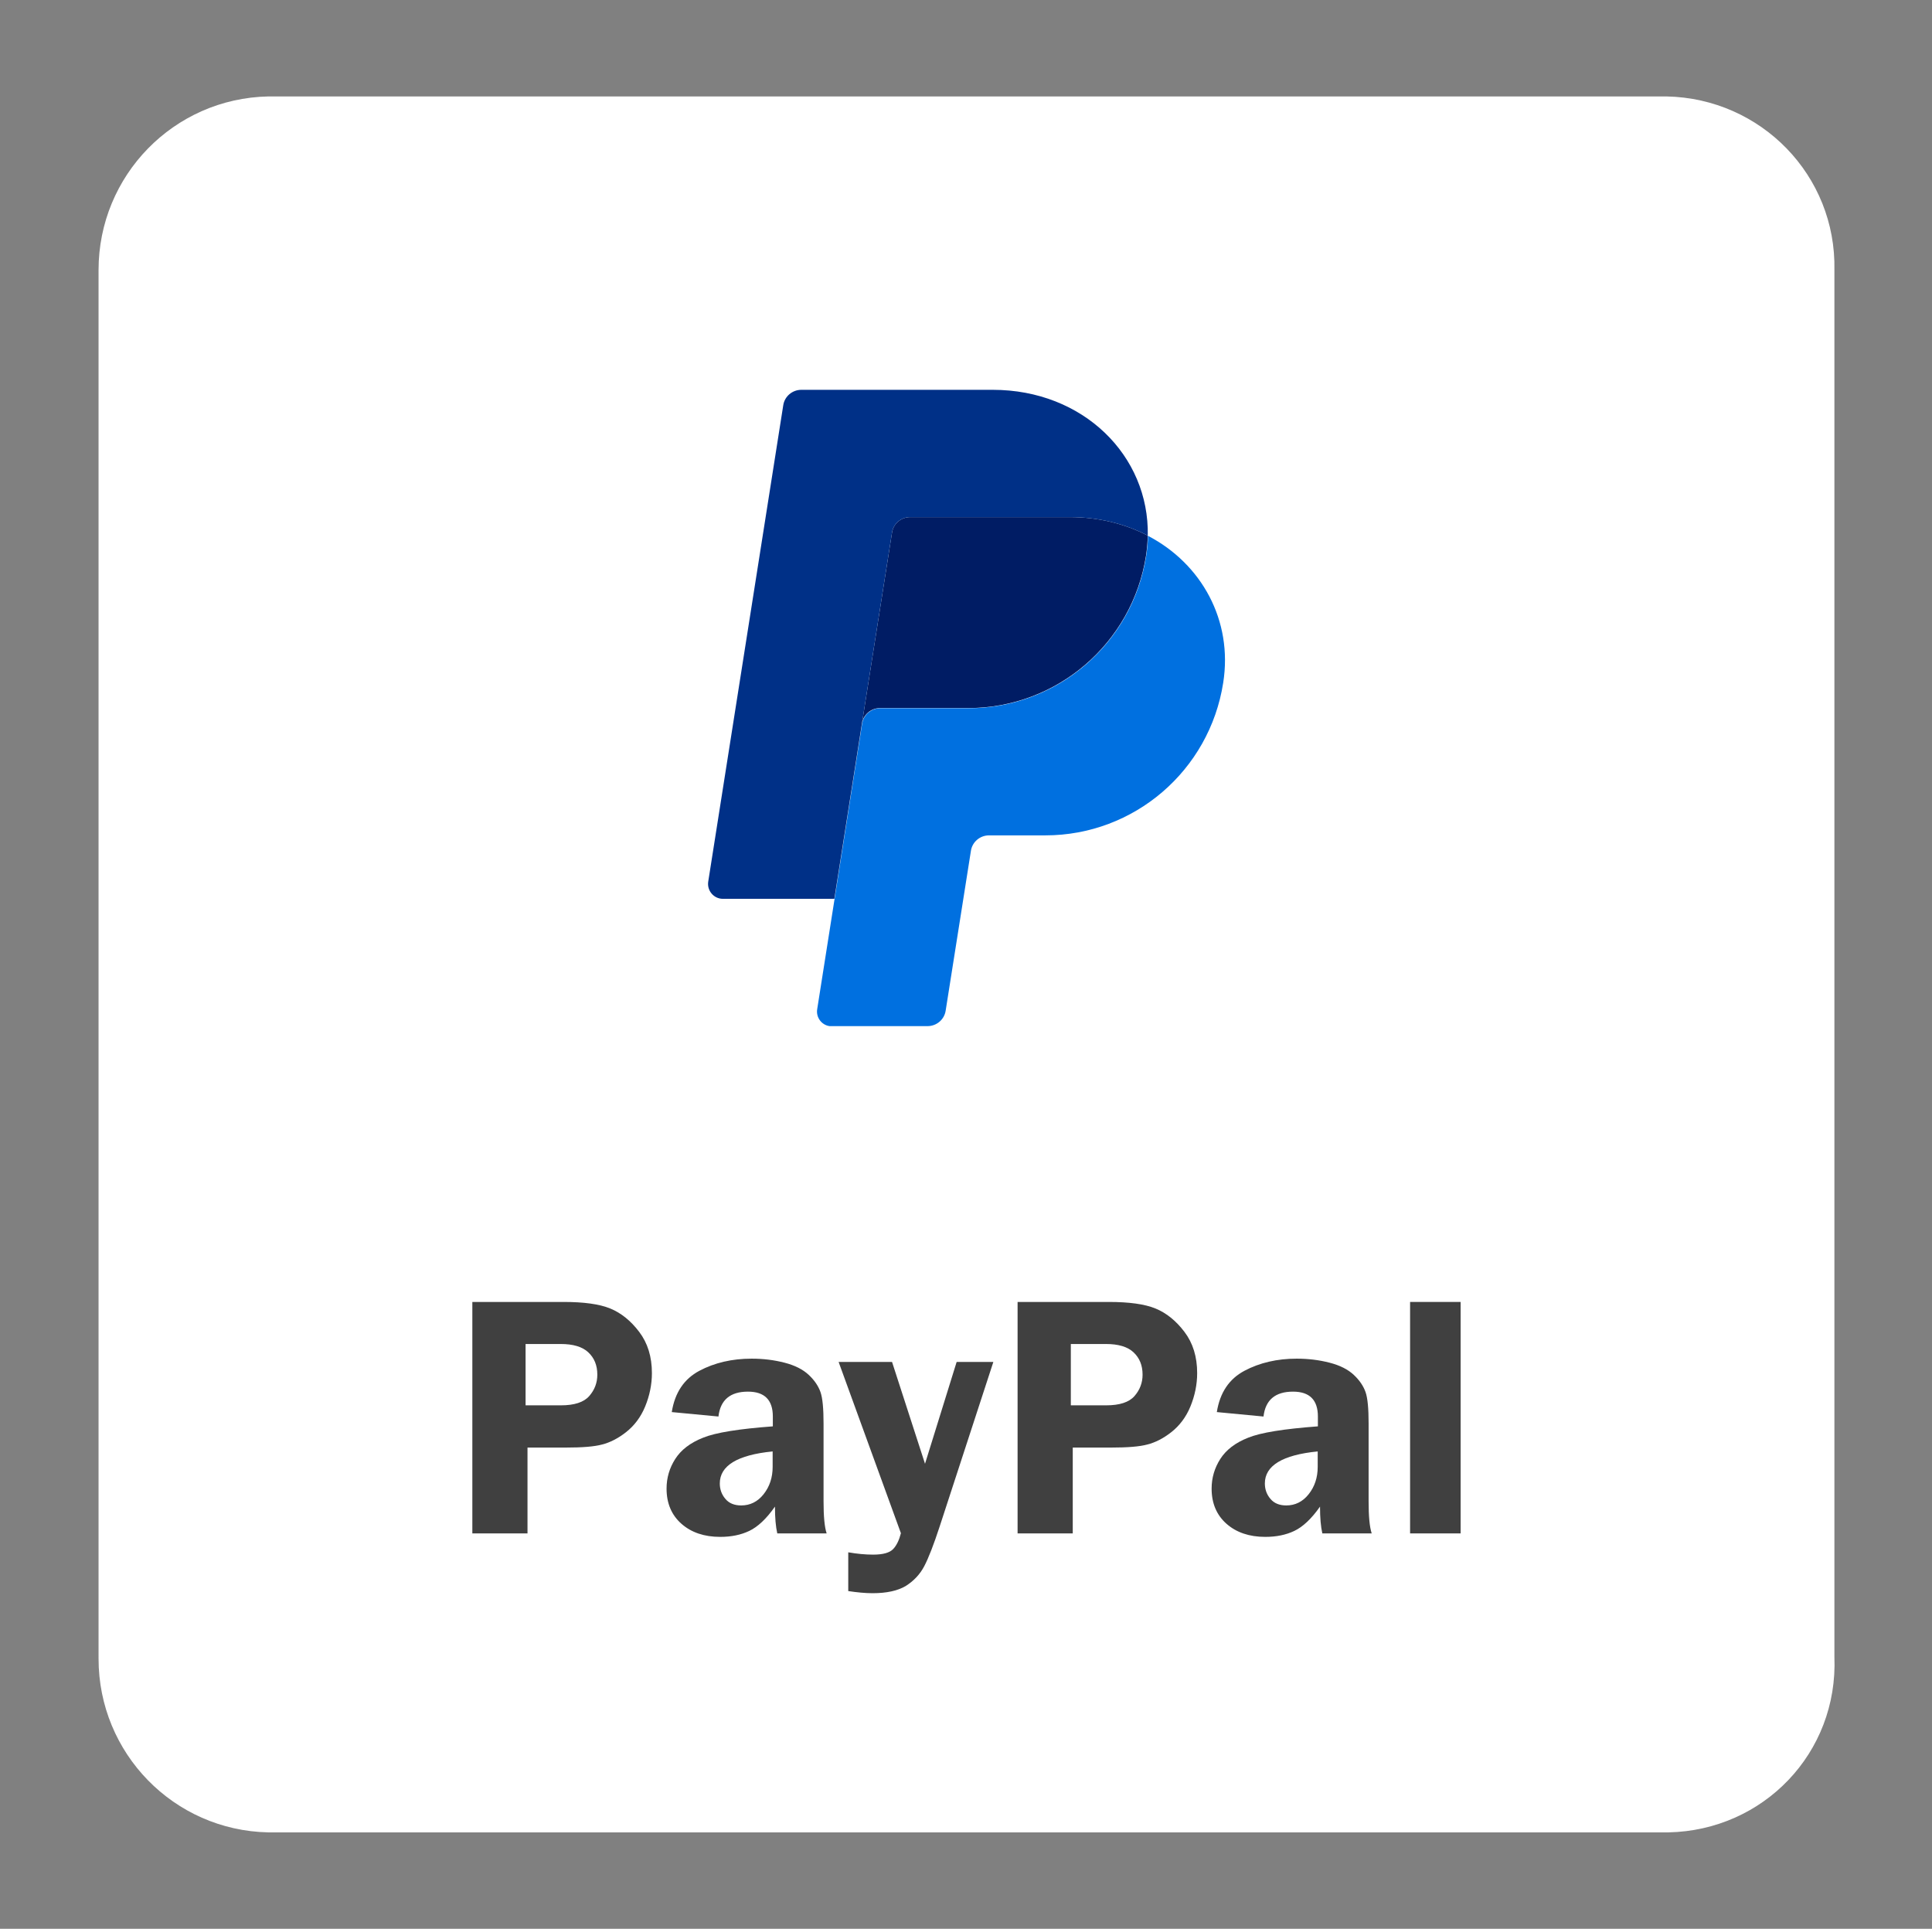
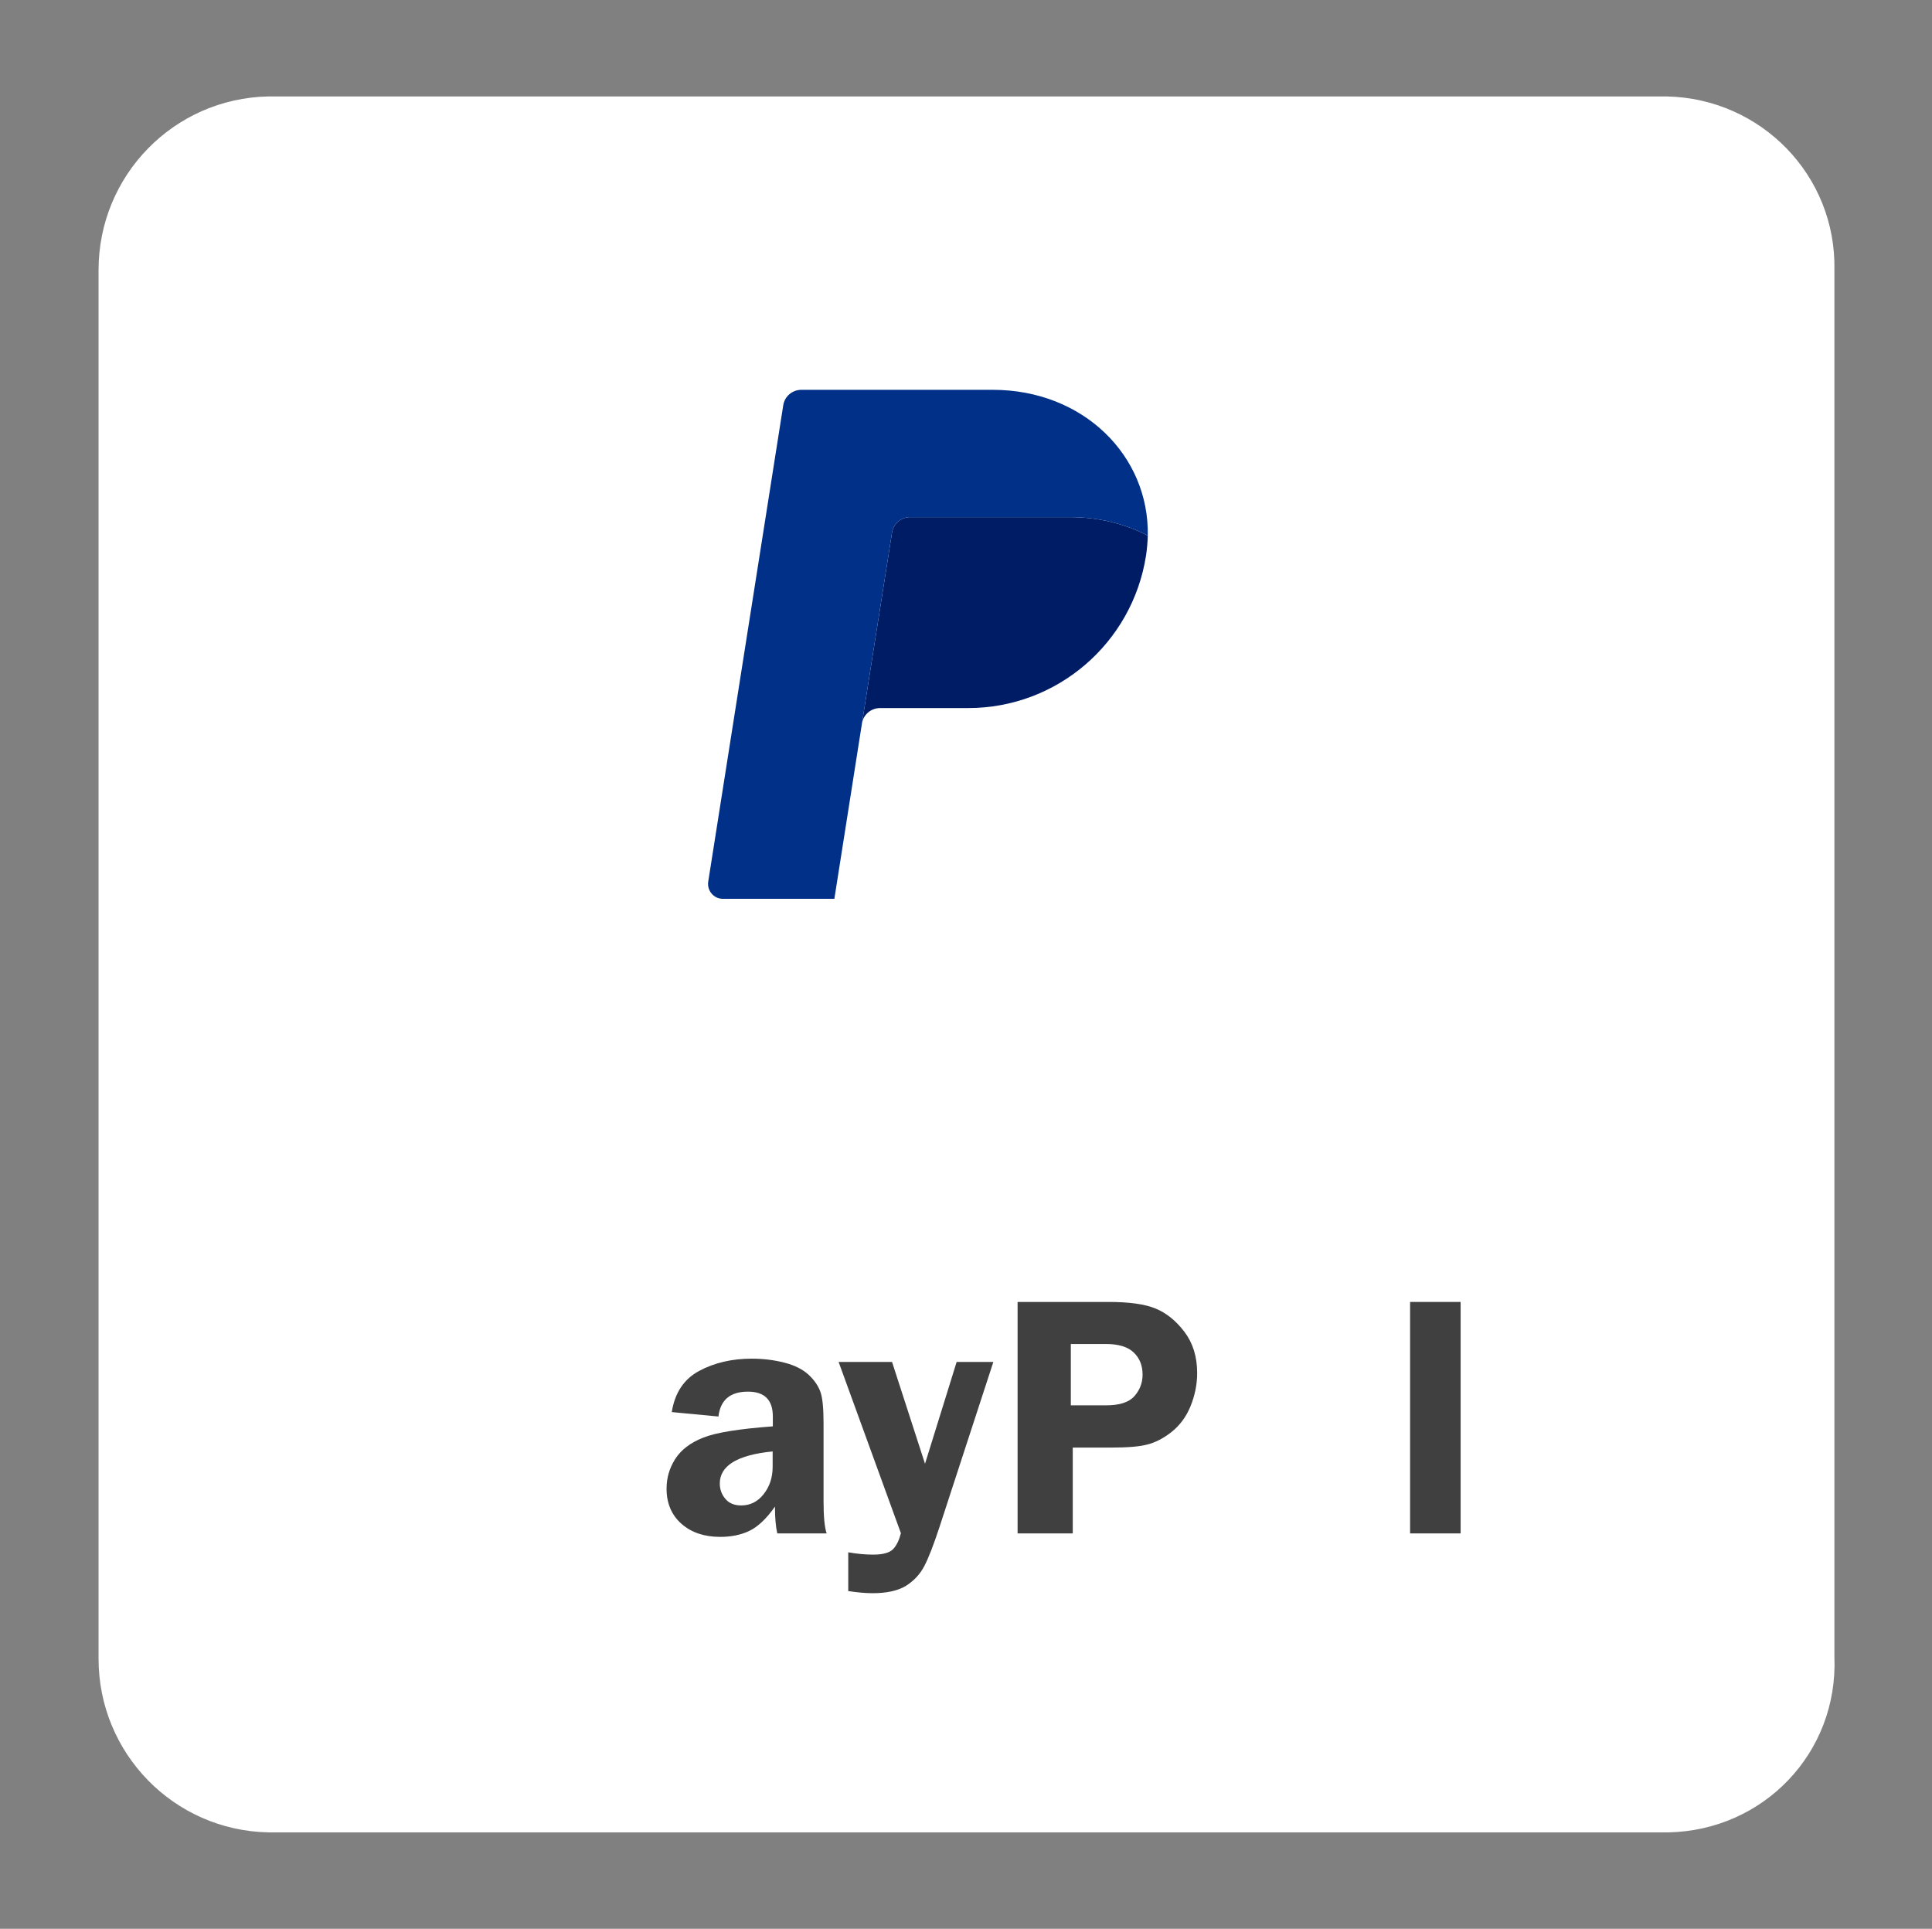
<svg xmlns="http://www.w3.org/2000/svg" xmlns:xlink="http://www.w3.org/1999/xlink" id="Ebene_1" data-name="Ebene 1" viewBox="0 0 100.17 100">
  <rect x="0" y="0" width="100.17" height="100" fill="#808080" stroke="none" />
  <defs>
    <style>
      .cls-1 {
        fill: #fff;
      }

      .cls-2 {
        fill: url(#Unbenannter_Verlauf_4-2);
      }

      .cls-2, .cls-3 {
        isolation: isolate;
        opacity: .1;
      }

      .cls-4 {
        fill: #001c64;
      }

      .cls-3 {
        fill: url(#Unbenannter_Verlauf_4);
      }

      .cls-5 {
        fill: #0070e0;
      }

      .cls-6 {
        clip-path: url(#clippath);
      }

      .cls-7 {
        fill: none;
      }

      .cls-8 {
        mask: url(#mask);
      }

      .cls-9 {
        fill: #003087;
      }

      .cls-10 {
        fill: #404040;
      }
    </style>
    <clipPath id="clippath">
      <path class="cls-7" d="m-52.12,18.5h-36.42c-3.35,0-6.07,2.72-6.07,6.07v24.28c0,3.35,2.72,6.07,6.07,6.07h36.42c3.35,0,6.07-2.72,6.07-6.07v-24.28c0-3.35-2.72-6.07-6.07-6.07Z" />
    </clipPath>
    <mask id="mask" x="-109.79" y="-28.47" width="119.87" height="151.74" maskUnits="userSpaceOnUse" />
    <linearGradient id="Unbenannter_Verlauf_4" data-name="Unbenannter Verlauf 4" x1="-355.42" y1="461.33" x2="-353.91" y2="461.33" gradientTransform="translate(2840.1 -4513.94) rotate(-110.05) scale(9.27 -9.27)" gradientUnits="userSpaceOnUse">
      <stop offset="0" stop-color="#fff" stop-opacity="0" />
      <stop offset="1" stop-color="#fff" />
    </linearGradient>
    <linearGradient id="Unbenannter_Verlauf_4-2" data-name="Unbenannter Verlauf 4" x1="-288.7" y1="476.26" x2="-287.18" y2="476.26" gradientTransform="translate(-9563.38 9609.64) rotate(76.04) scale(24.29 -24.29)" xlink:href="#Unbenannter_Verlauf_4" />
  </defs>
  <path class="cls-1" d="m86.51,95H13.91c-4.9-.1-8.8-4.1-8.8-9V14c0-4.9,3.9-8.9,8.8-9h72.5c4.9.1,8.8,4.1,8.7,9v71.9c.2,5-3.7,9-8.6,9.1h0Z" />
  <g>
-     <path class="cls-10" d="m27.35,75.04v4.46h-2.86v-12h4.73c1.05,0,1.86.11,2.42.34s1.06.63,1.5,1.21.66,1.29.66,2.14c0,.59-.12,1.17-.35,1.73s-.57,1-.99,1.33-.84.54-1.24.64c-.4.11-1.03.16-1.89.16h-1.98Zm-.1-2.18h1.83c.7,0,1.19-.16,1.47-.48s.42-.69.42-1.11c0-.49-.16-.87-.47-1.16s-.79-.43-1.43-.43h-1.82v3.18Z" />
    <path class="cls-10" d="m42.84,79.5h-2.54c-.08-.35-.12-.81-.12-1.39-.44.63-.89,1.05-1.33,1.26-.44.21-.94.31-1.51.31-.83,0-1.5-.23-2.01-.68s-.77-1.06-.77-1.82c0-.56.15-1.07.45-1.54.3-.47.78-.84,1.44-1.1.66-.27,1.87-.46,3.62-.59v-.51c0-.86-.43-1.29-1.29-1.29-.92,0-1.43.43-1.53,1.29l-2.42-.23c.16-1.01.64-1.72,1.43-2.14s1.7-.63,2.71-.63c.6,0,1.17.07,1.71.21s.95.35,1.25.63.5.58.61.89c.11.31.16.86.16,1.64v4.03c0,.77.05,1.33.16,1.66Zm-2.78-4.25c-1.83.18-2.74.74-2.74,1.66,0,.31.1.58.29.8.19.23.47.34.82.34.46,0,.85-.19,1.16-.58s.47-.86.47-1.42v-.81Z" />
    <path class="cls-10" d="m51.5,70.62l-2.78,8.52c-.31.95-.58,1.64-.8,2.06s-.54.76-.95,1.02c-.41.25-.99.38-1.73.38-.37,0-.79-.04-1.26-.11v-2.01c.46.08.89.12,1.29.12.52,0,.86-.1,1.04-.29.18-.19.31-.47.4-.82l-3.23-8.88h2.77l1.71,5.28,1.64-5.28h1.9Z" />
    <path class="cls-10" d="m55.62,75.04v4.46h-2.86v-12h4.73c1.05,0,1.86.11,2.42.34s1.06.63,1.5,1.21.66,1.29.66,2.14c0,.59-.12,1.17-.35,1.73s-.57,1-.99,1.33-.84.54-1.24.64c-.4.11-1.03.16-1.89.16h-1.98Zm-.1-2.18h1.83c.7,0,1.19-.16,1.47-.48s.42-.69.42-1.11c0-.49-.16-.87-.47-1.16s-.79-.43-1.43-.43h-1.82v3.18Z" />
-     <path class="cls-10" d="m71.1,79.5h-2.54c-.08-.35-.12-.81-.12-1.39-.44.63-.89,1.05-1.33,1.26-.44.21-.94.31-1.51.31-.83,0-1.5-.23-2.01-.68s-.77-1.06-.77-1.82c0-.56.15-1.07.45-1.54.3-.47.78-.84,1.44-1.1.66-.27,1.87-.46,3.62-.59v-.51c0-.86-.43-1.29-1.29-1.29-.92,0-1.43.43-1.53,1.29l-2.42-.23c.16-1.01.64-1.72,1.43-2.14s1.7-.63,2.71-.63c.6,0,1.17.07,1.71.21s.95.35,1.25.63.5.58.61.89c.11.31.16.86.16,1.64v4.03c0,.77.05,1.33.16,1.66Zm-2.78-4.25c-1.83.18-2.74.74-2.74,1.66,0,.31.1.58.29.8.19.23.47.34.82.34.46,0,.85-.19,1.16-.58s.47-.86.47-1.42v-.81Z" />
    <path class="cls-10" d="m73.11,79.5v-12h2.62v12h-2.62Z" />
  </g>
  <g>
    <path class="cls-4" d="m47.19,26.81c-.47,0-.87.34-.94.8l-1.56,9.9c.07-.46.47-.8.94-.8h4.57c4.6,0,8.51-3.36,9.22-7.91.05-.34.08-.68.09-1.03-1.17-.61-2.54-.96-4.05-.96h-8.27Z" />
-     <path class="cls-5" d="m59.52,27.78c0,.34-.04.69-.09,1.03-.71,4.55-4.62,7.91-9.22,7.91h-4.57c-.47,0-.87.34-.94.8l-1.43,9.09-.9,5.71c-.07.42.22.82.64.88.04,0,.08,0,.12,0h4.96c.47,0,.87-.34.94-.8l1.31-8.29c.07-.46.47-.8.94-.8h2.92c4.6,0,8.51-3.36,9.22-7.91.51-3.23-1.12-6.17-3.9-7.62h0Z" />
    <path class="cls-9" d="m41.55,20.21c-.47,0-.87.34-.94.8l-3.89,24.7c-.07.47.29.89.76.89h5.78l1.43-9.09,1.56-9.9c.07-.46.47-.8.94-.8h8.27c1.51,0,2.88.35,4.05.96.08-4.14-3.34-7.56-8.04-7.56h-9.92Z" />
  </g>
  <g class="cls-6">
    <g class="cls-8">
      <g>
-         <path class="cls-3" d="m-37.71,123.27c26.4,0,47.8-21.4,47.8-47.8S-11.32,27.68-37.71,27.68s-47.8,21.4-47.8,47.8,21.4,47.8,47.8,47.8Z" />
-         <path class="cls-2" d="m-30.13,51.95C-7.92,51.95,10.08,33.95,10.08,11.74S-7.92-28.47-30.13-28.47-70.34-10.46-70.34,11.74s18,40.21,40.21,40.21Z" />
-       </g>
+         </g>
    </g>
  </g>
</svg>